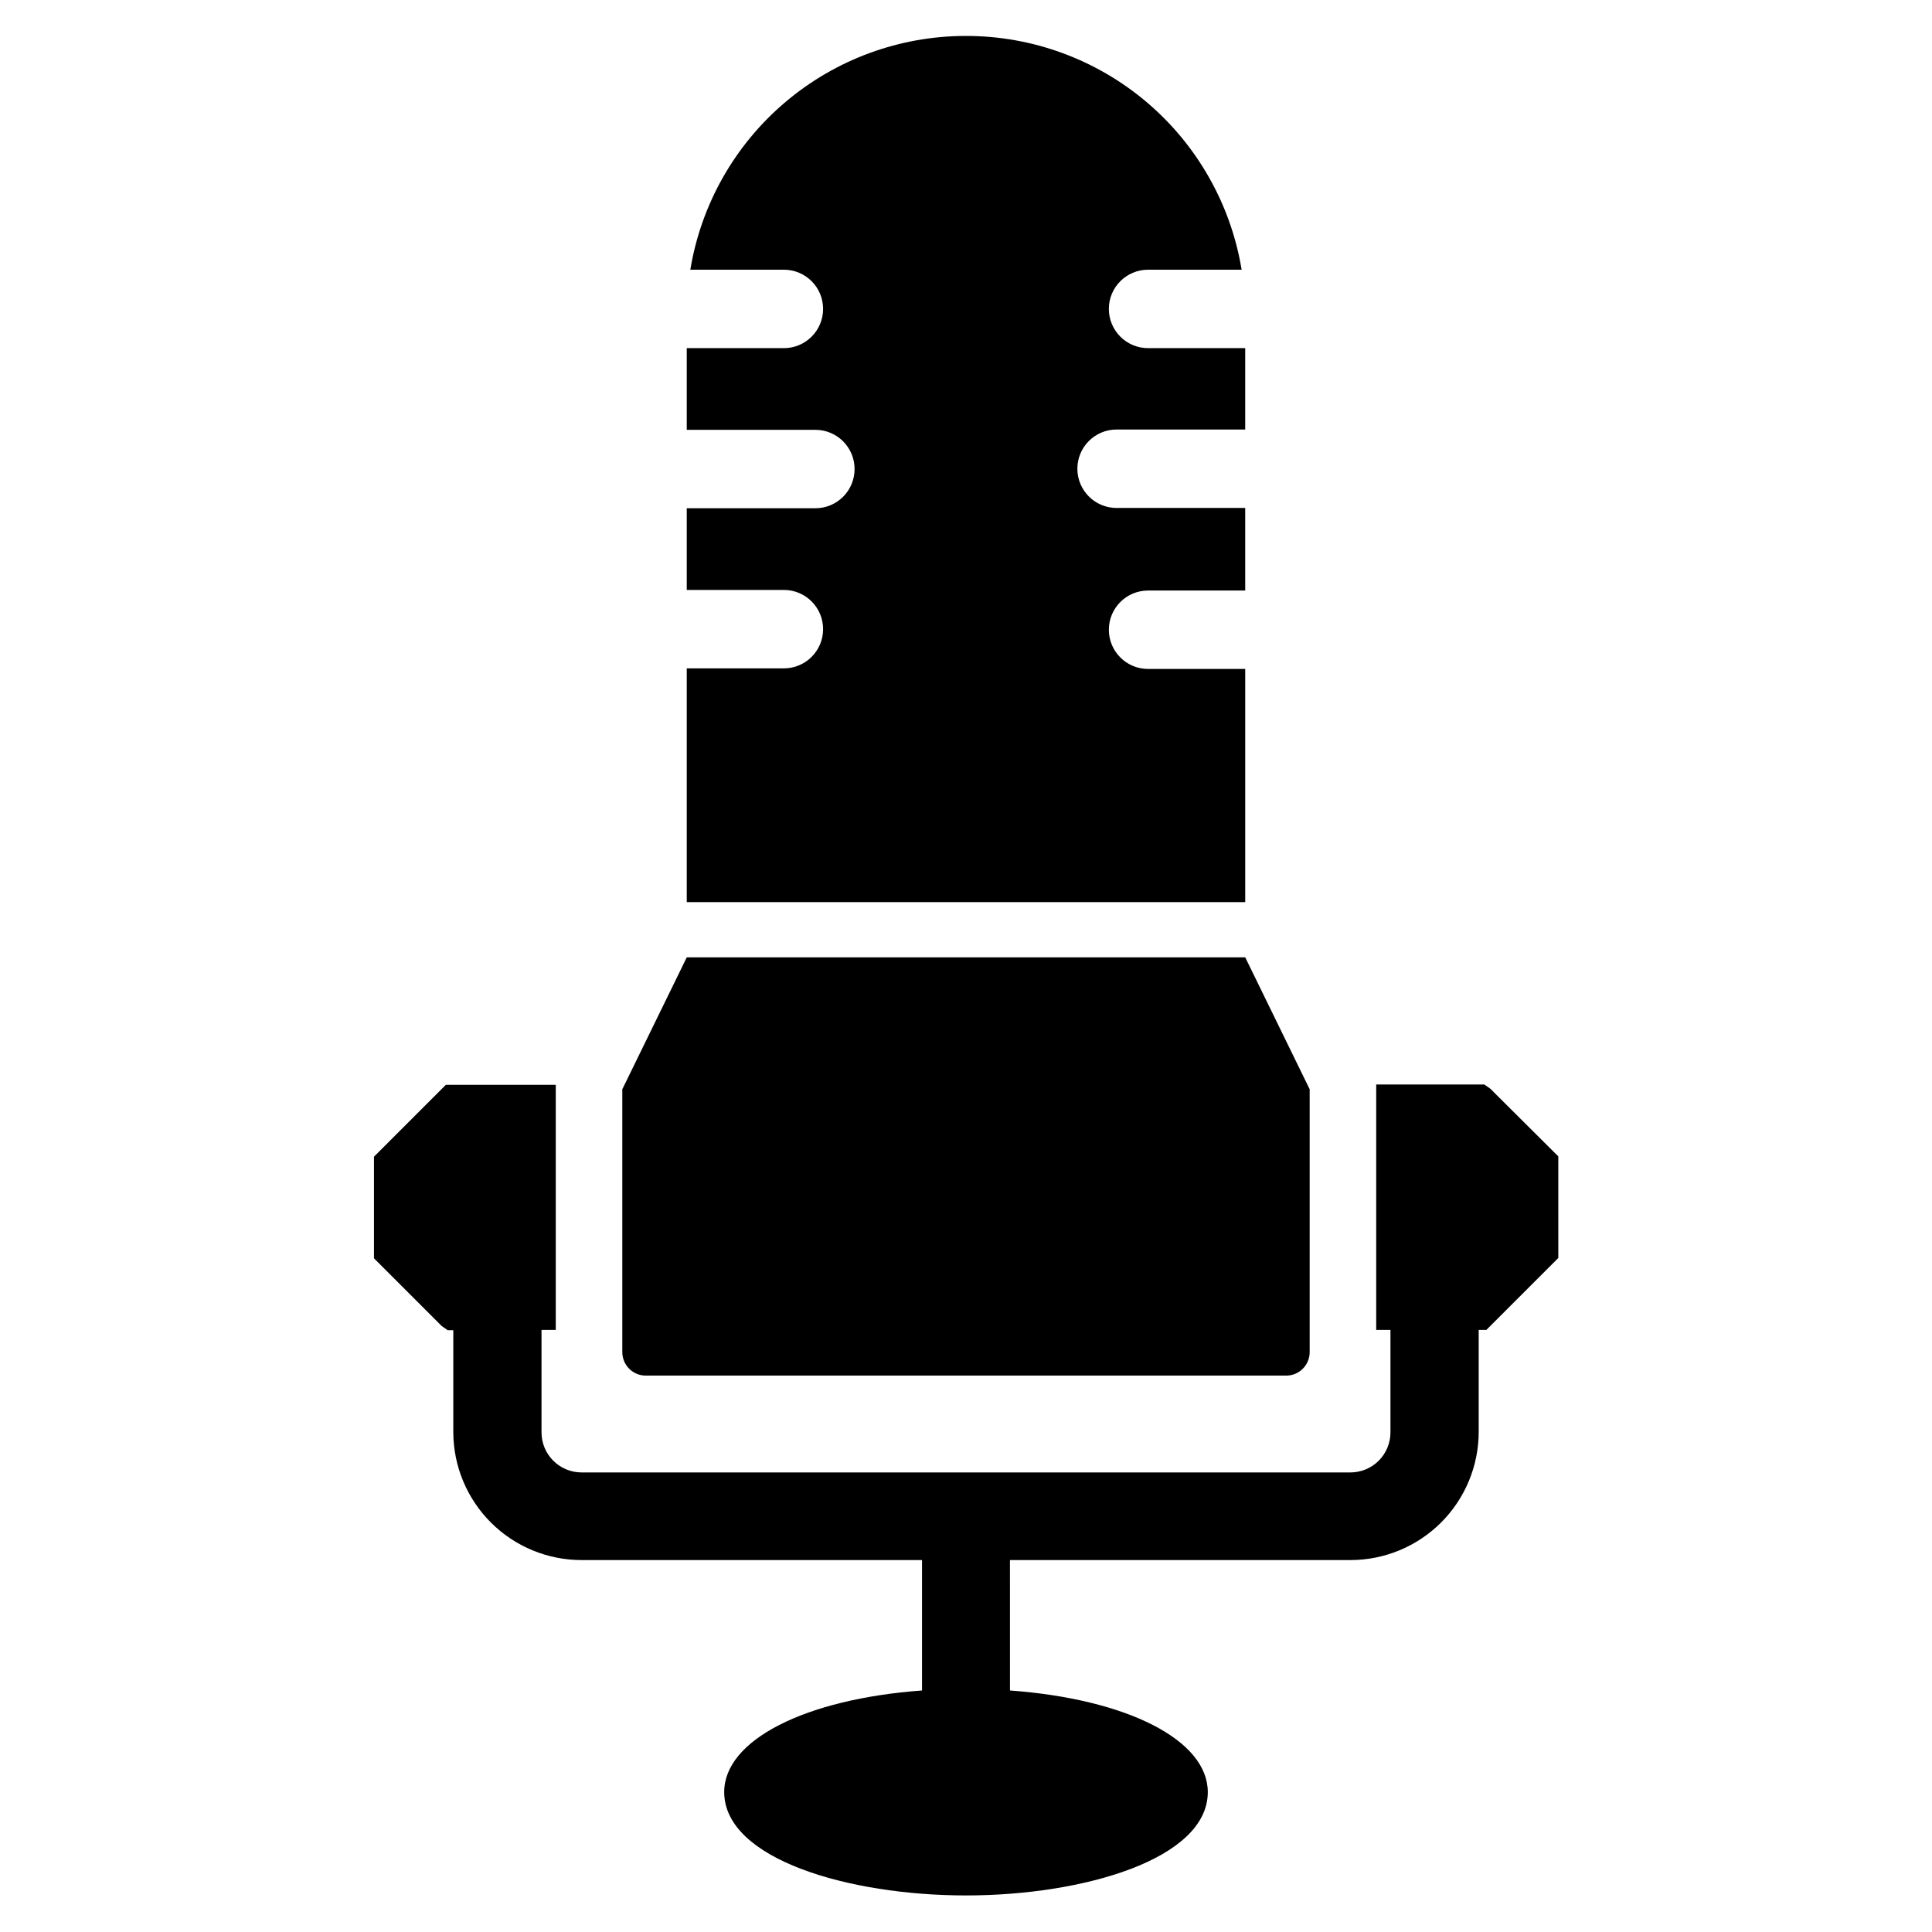
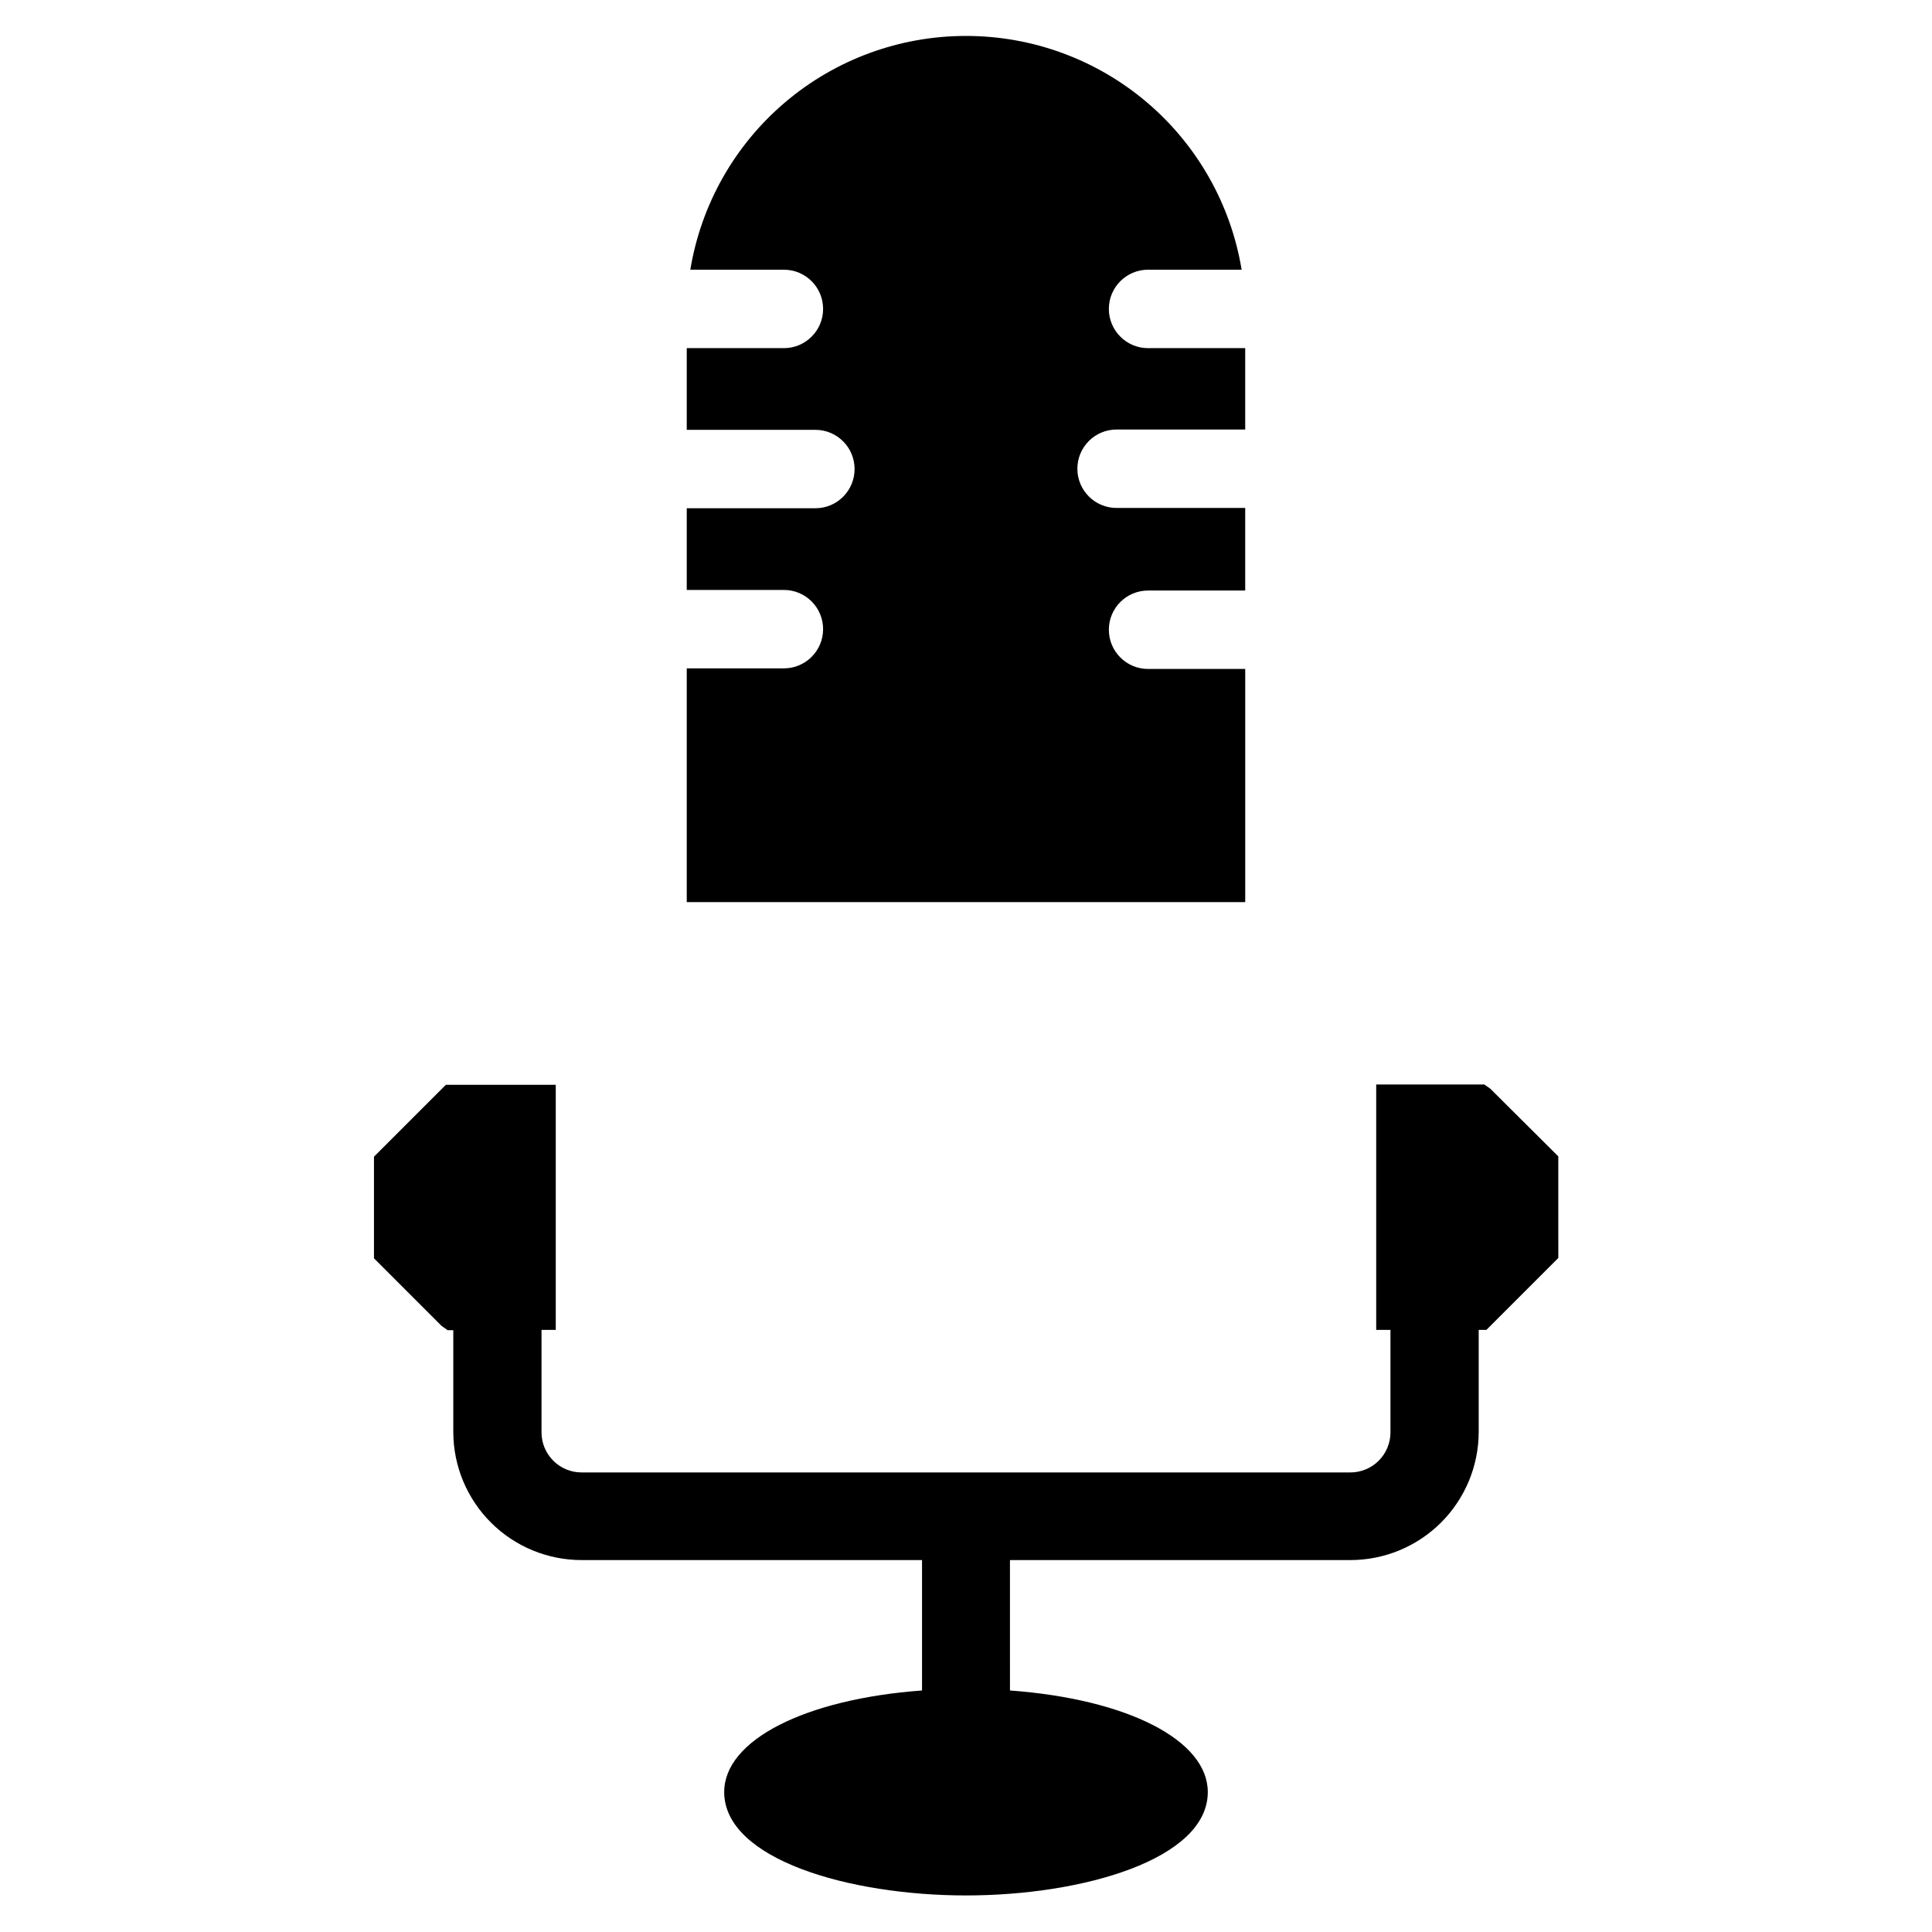
<svg xmlns="http://www.w3.org/2000/svg" fill="#000000" width="800px" height="800px" version="1.1" viewBox="144 144 512 512">
  <g>
    <path d="m448.25 321.28c-5.738 0-10.391-4.652-10.391-10.391s4.652-10.391 10.391-10.391h25.742v-21.883h-34.086c-5.738 0-10.391-4.652-10.391-10.391 0-5.742 4.652-10.395 10.391-10.395h34.086v-21.566h-25.742c-5.738 0-10.391-4.652-10.391-10.391 0-5.742 4.652-10.395 10.391-10.395h24.797c-2.856-17.309-11.77-33.043-25.148-44.391-13.383-11.348-30.359-17.57-47.902-17.559-17.547-0.012-34.523 6.211-47.902 17.559-13.383 11.348-22.297 27.082-25.152 44.391h24.797c5.738 0 10.391 4.652 10.391 10.395 0 5.738-4.652 10.391-10.391 10.391h-25.742v21.648h34.086c5.742 0 10.391 4.652 10.391 10.391s-4.648 10.391-10.391 10.391h-34.086v21.648h25.742c5.738 0 10.391 4.652 10.391 10.391s-4.652 10.391-10.391 10.391h-25.742v61.953h148v-61.797z" />
-     <path d="m474 397.71h-148l-17.082 34.953v69.668c0 3.434 2.785 6.219 6.219 6.219h169.72c1.648 0 3.231-0.656 4.398-1.824 1.164-1.164 1.82-2.746 1.82-4.394v-69.668z" />
    <path d="m538.94 432.51-1.574-1.102-28.656-0.004v65.023h3.777v27.16c0 2.816-1.117 5.519-3.109 7.516-1.996 1.992-4.699 3.109-7.516 3.109h-203.73c-5.867 0-10.625-4.758-10.625-10.625v-27.16h3.777v-64.941h-29.125l-19.051 19.051v26.922l17.949 17.949 1.574 1.102h1.496v27.078c0.039 8.992 3.641 17.602 10.016 23.945 6.371 6.344 14.996 9.902 23.988 9.902h90.215v34.559c-31.016 2.281-52.426 13.145-52.426 26.922 0 17.789 33.062 27.395 64.078 27.395s64.078-9.605 64.078-27.395c0-13.777-21.332-24.641-52.426-26.922l-0.004-34.559h90.215c9.02 0 17.668-3.582 24.047-9.957 6.375-6.379 9.961-15.031 9.961-24.047v-27.004h2.047l19.051-19.051-0.004-26.922z" />
  </g>
</svg>